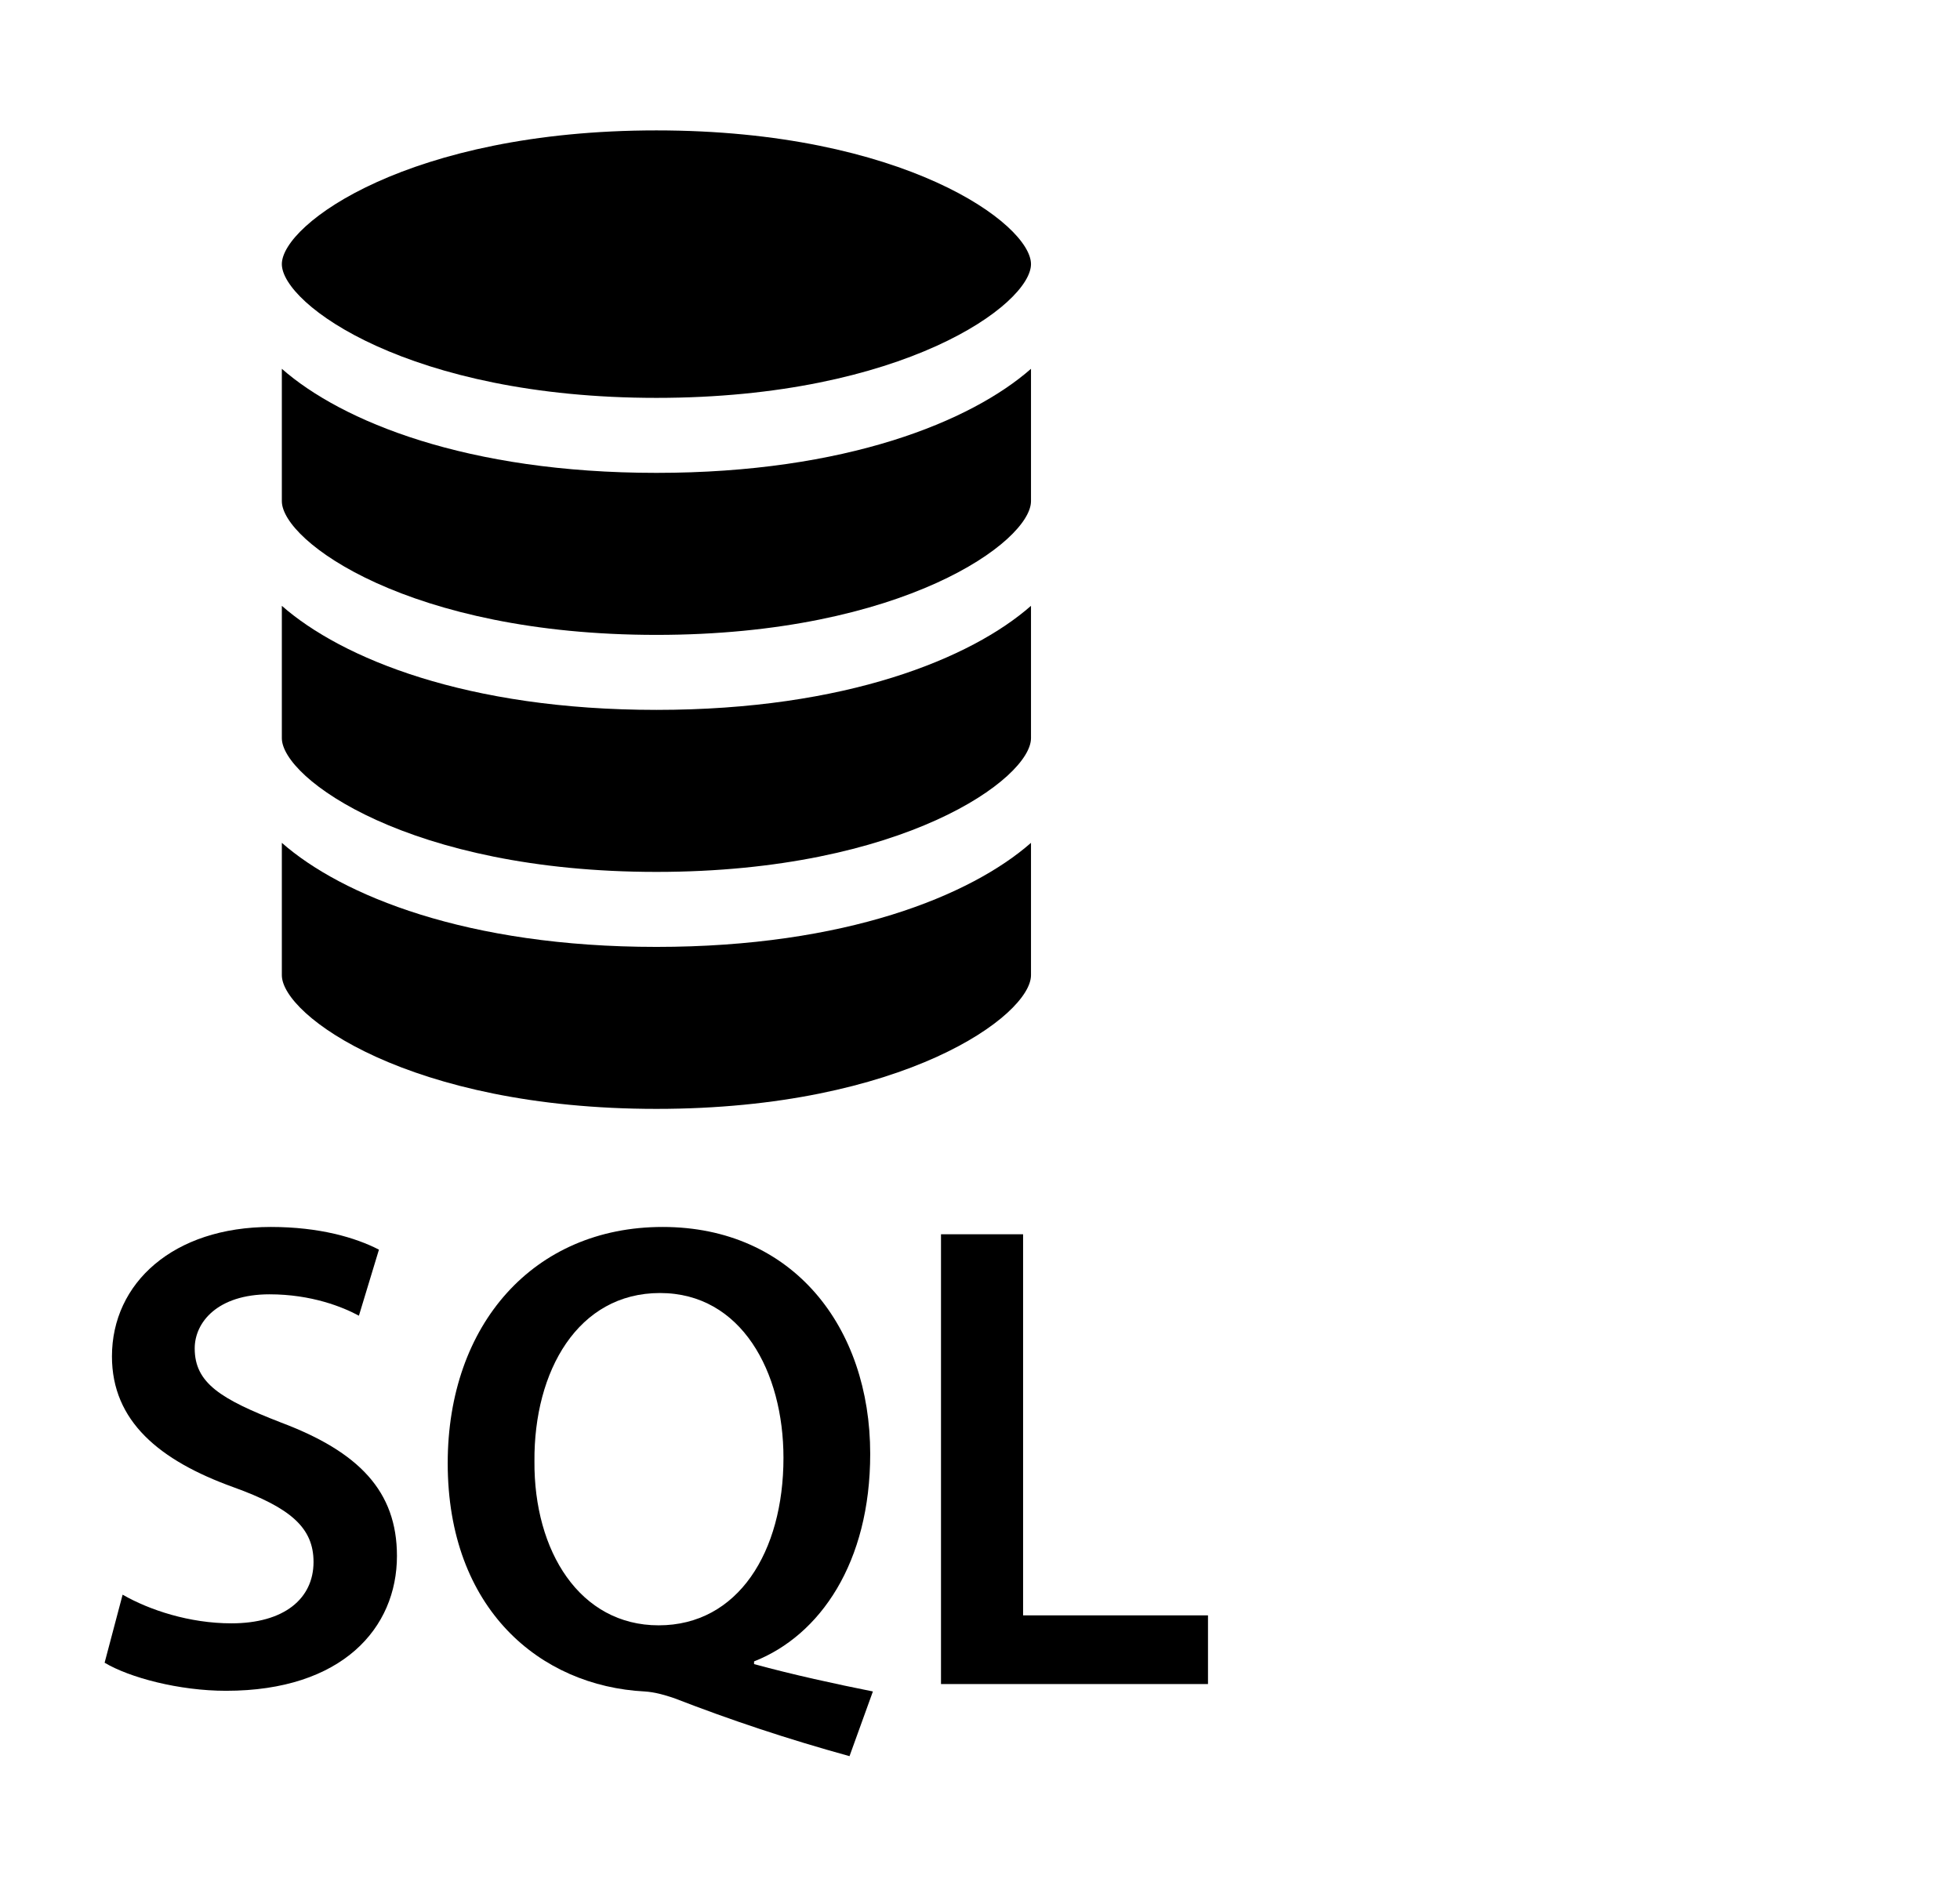
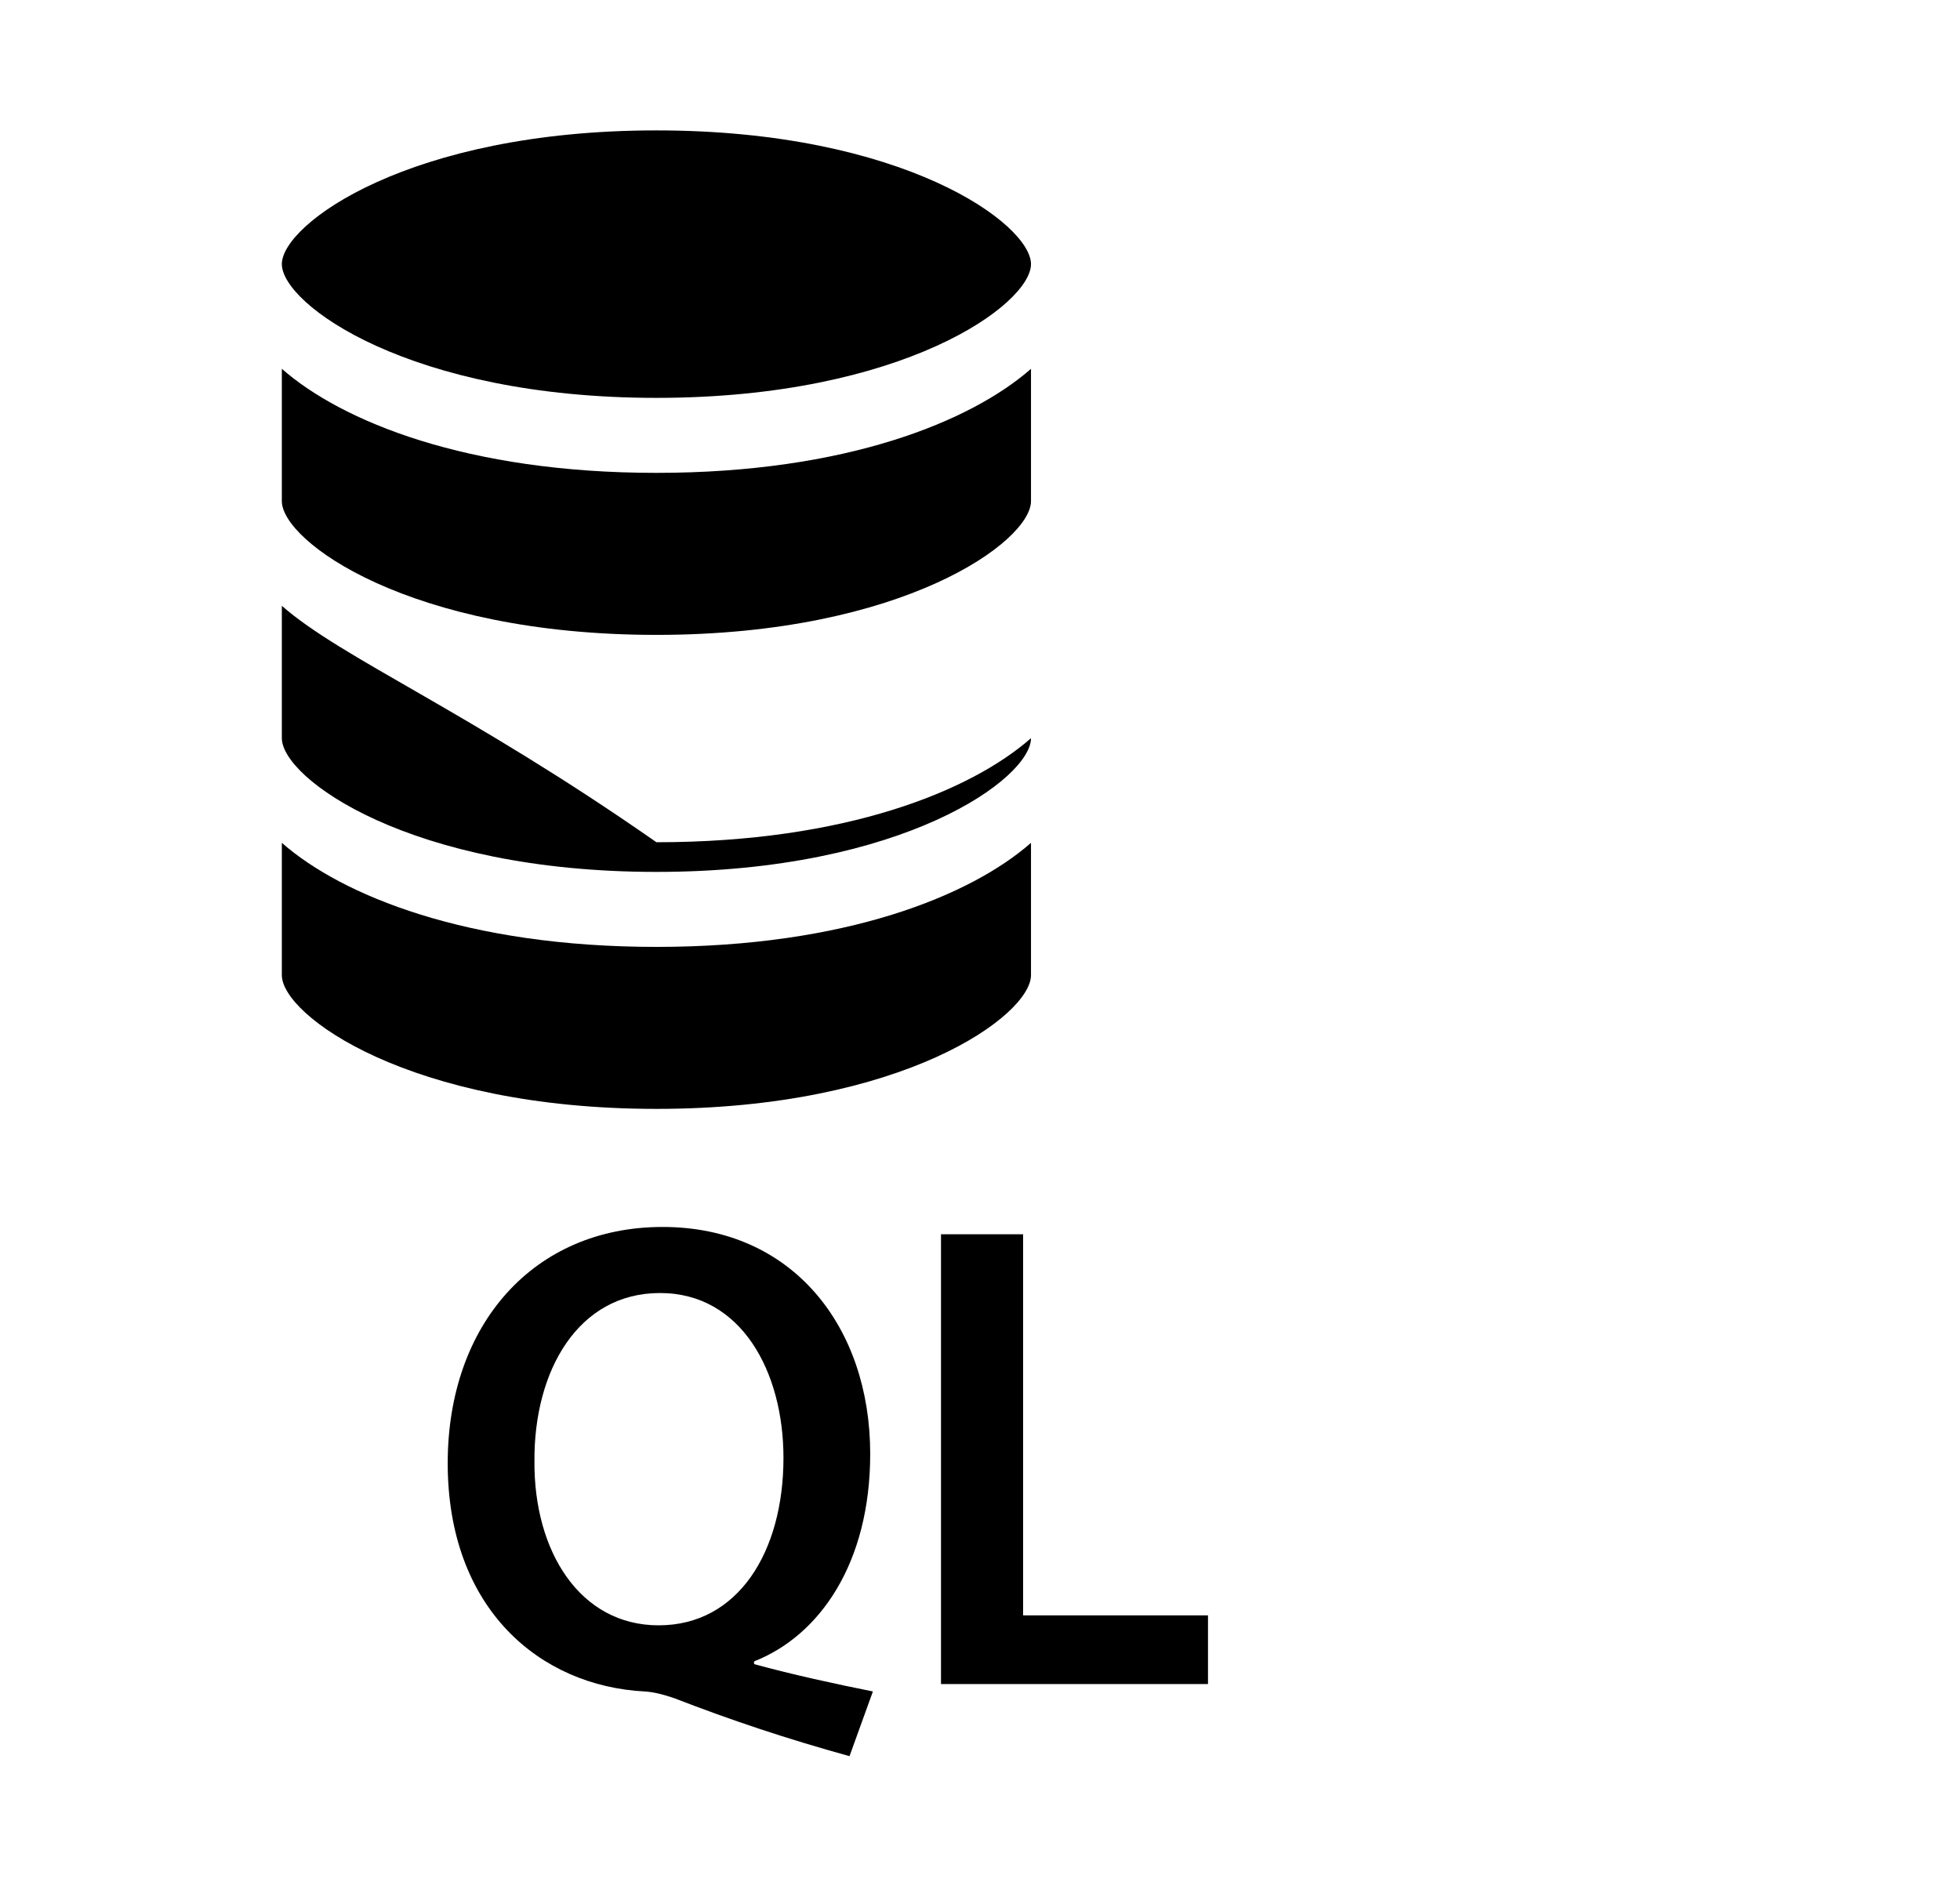
<svg xmlns="http://www.w3.org/2000/svg" version="1.1" x="0px" y="0px" width="59px" height="57px" viewBox="-3.149 -3.926 59 57" overflow="visible" enable-background="new -3.149 -3.926 59 57" xml:space="preserve">
  <defs>
</defs>
  <path d="M16.611,0C9.172,0,5.335,2.822,5.335,4.026s3.837,4.027,11.276,4.027c7.439,0,11.275-2.823,11.275-4.027S24.05,0,16.611,0" />
  <path d="M5.335,21.45v3.985c0,1.204,3.836,4.025,11.276,4.025c7.439,0,11.275-2.821,11.275-4.025V21.45  c-1.803,1.583-5.568,3.133-11.275,3.133C10.903,24.583,7.138,23.033,5.335,21.45" />
-   <path d="M5.335,14.314v3.985c0,1.204,3.836,4.026,11.276,4.026c7.439,0,11.275-2.822,11.275-4.026v-3.985  c-1.803,1.583-5.568,3.133-11.275,3.133C10.903,17.447,7.138,15.897,5.335,14.314" />
+   <path d="M5.335,14.314v3.985c0,1.204,3.836,4.026,11.276,4.026c7.439,0,11.275-2.822,11.275-4.026c-1.803,1.583-5.568,3.133-11.275,3.133C10.903,17.447,7.138,15.897,5.335,14.314" />
  <path d="M5.335,7.178v3.985c0,1.204,3.836,4.026,11.276,4.026c7.439,0,11.275-2.822,11.275-4.026V7.178  c-1.803,1.583-5.568,3.133-11.275,3.133C10.903,10.311,7.138,8.761,5.335,7.178" />
-   <path d="M0.542,44.086c0.804,0.462,2.009,0.863,3.275,0.863c1.588,0,2.472-0.742,2.472-1.848c0-1.025-0.684-1.628-2.412-2.251  c-2.23-0.804-3.656-1.989-3.656-3.938c0-2.209,1.848-3.897,4.782-3.897c1.467,0,2.552,0.321,3.255,0.683l-0.603,1.989  c-0.482-0.261-1.426-0.644-2.693-0.644c-1.566,0-2.25,0.845-2.25,1.628c0,1.045,0.784,1.527,2.592,2.23  C7.655,39.785,8.8,40.972,8.8,42.92c0,2.171-1.647,4.06-5.143,4.06c-1.427,0-2.914-0.401-3.657-0.845L0.542,44.086z" />
  <path d="M22.423,48.948c-1.888-0.522-3.576-1.086-5.283-1.748c-0.302-0.101-0.584-0.181-0.885-0.2  c-3.135-0.162-5.927-2.473-5.927-6.873c0-4.18,2.591-7.112,6.469-7.112c3.919,0,6.249,3.014,6.249,6.831  c0,3.275-1.507,5.466-3.496,6.249v0.081c1.166,0.32,2.471,0.603,3.577,0.824L22.423,48.948z M20.435,39.967  c0-2.592-1.267-4.963-3.717-4.963c-2.472,0-3.799,2.351-3.779,5.063c-0.02,2.712,1.367,4.942,3.738,4.942  C19.068,45.01,20.435,42.799,20.435,39.967" />
  <polygon points="25.177,33.235 27.648,33.235 27.648,44.709 33.214,44.709 33.214,46.777 25.177,46.777 " />
</svg>